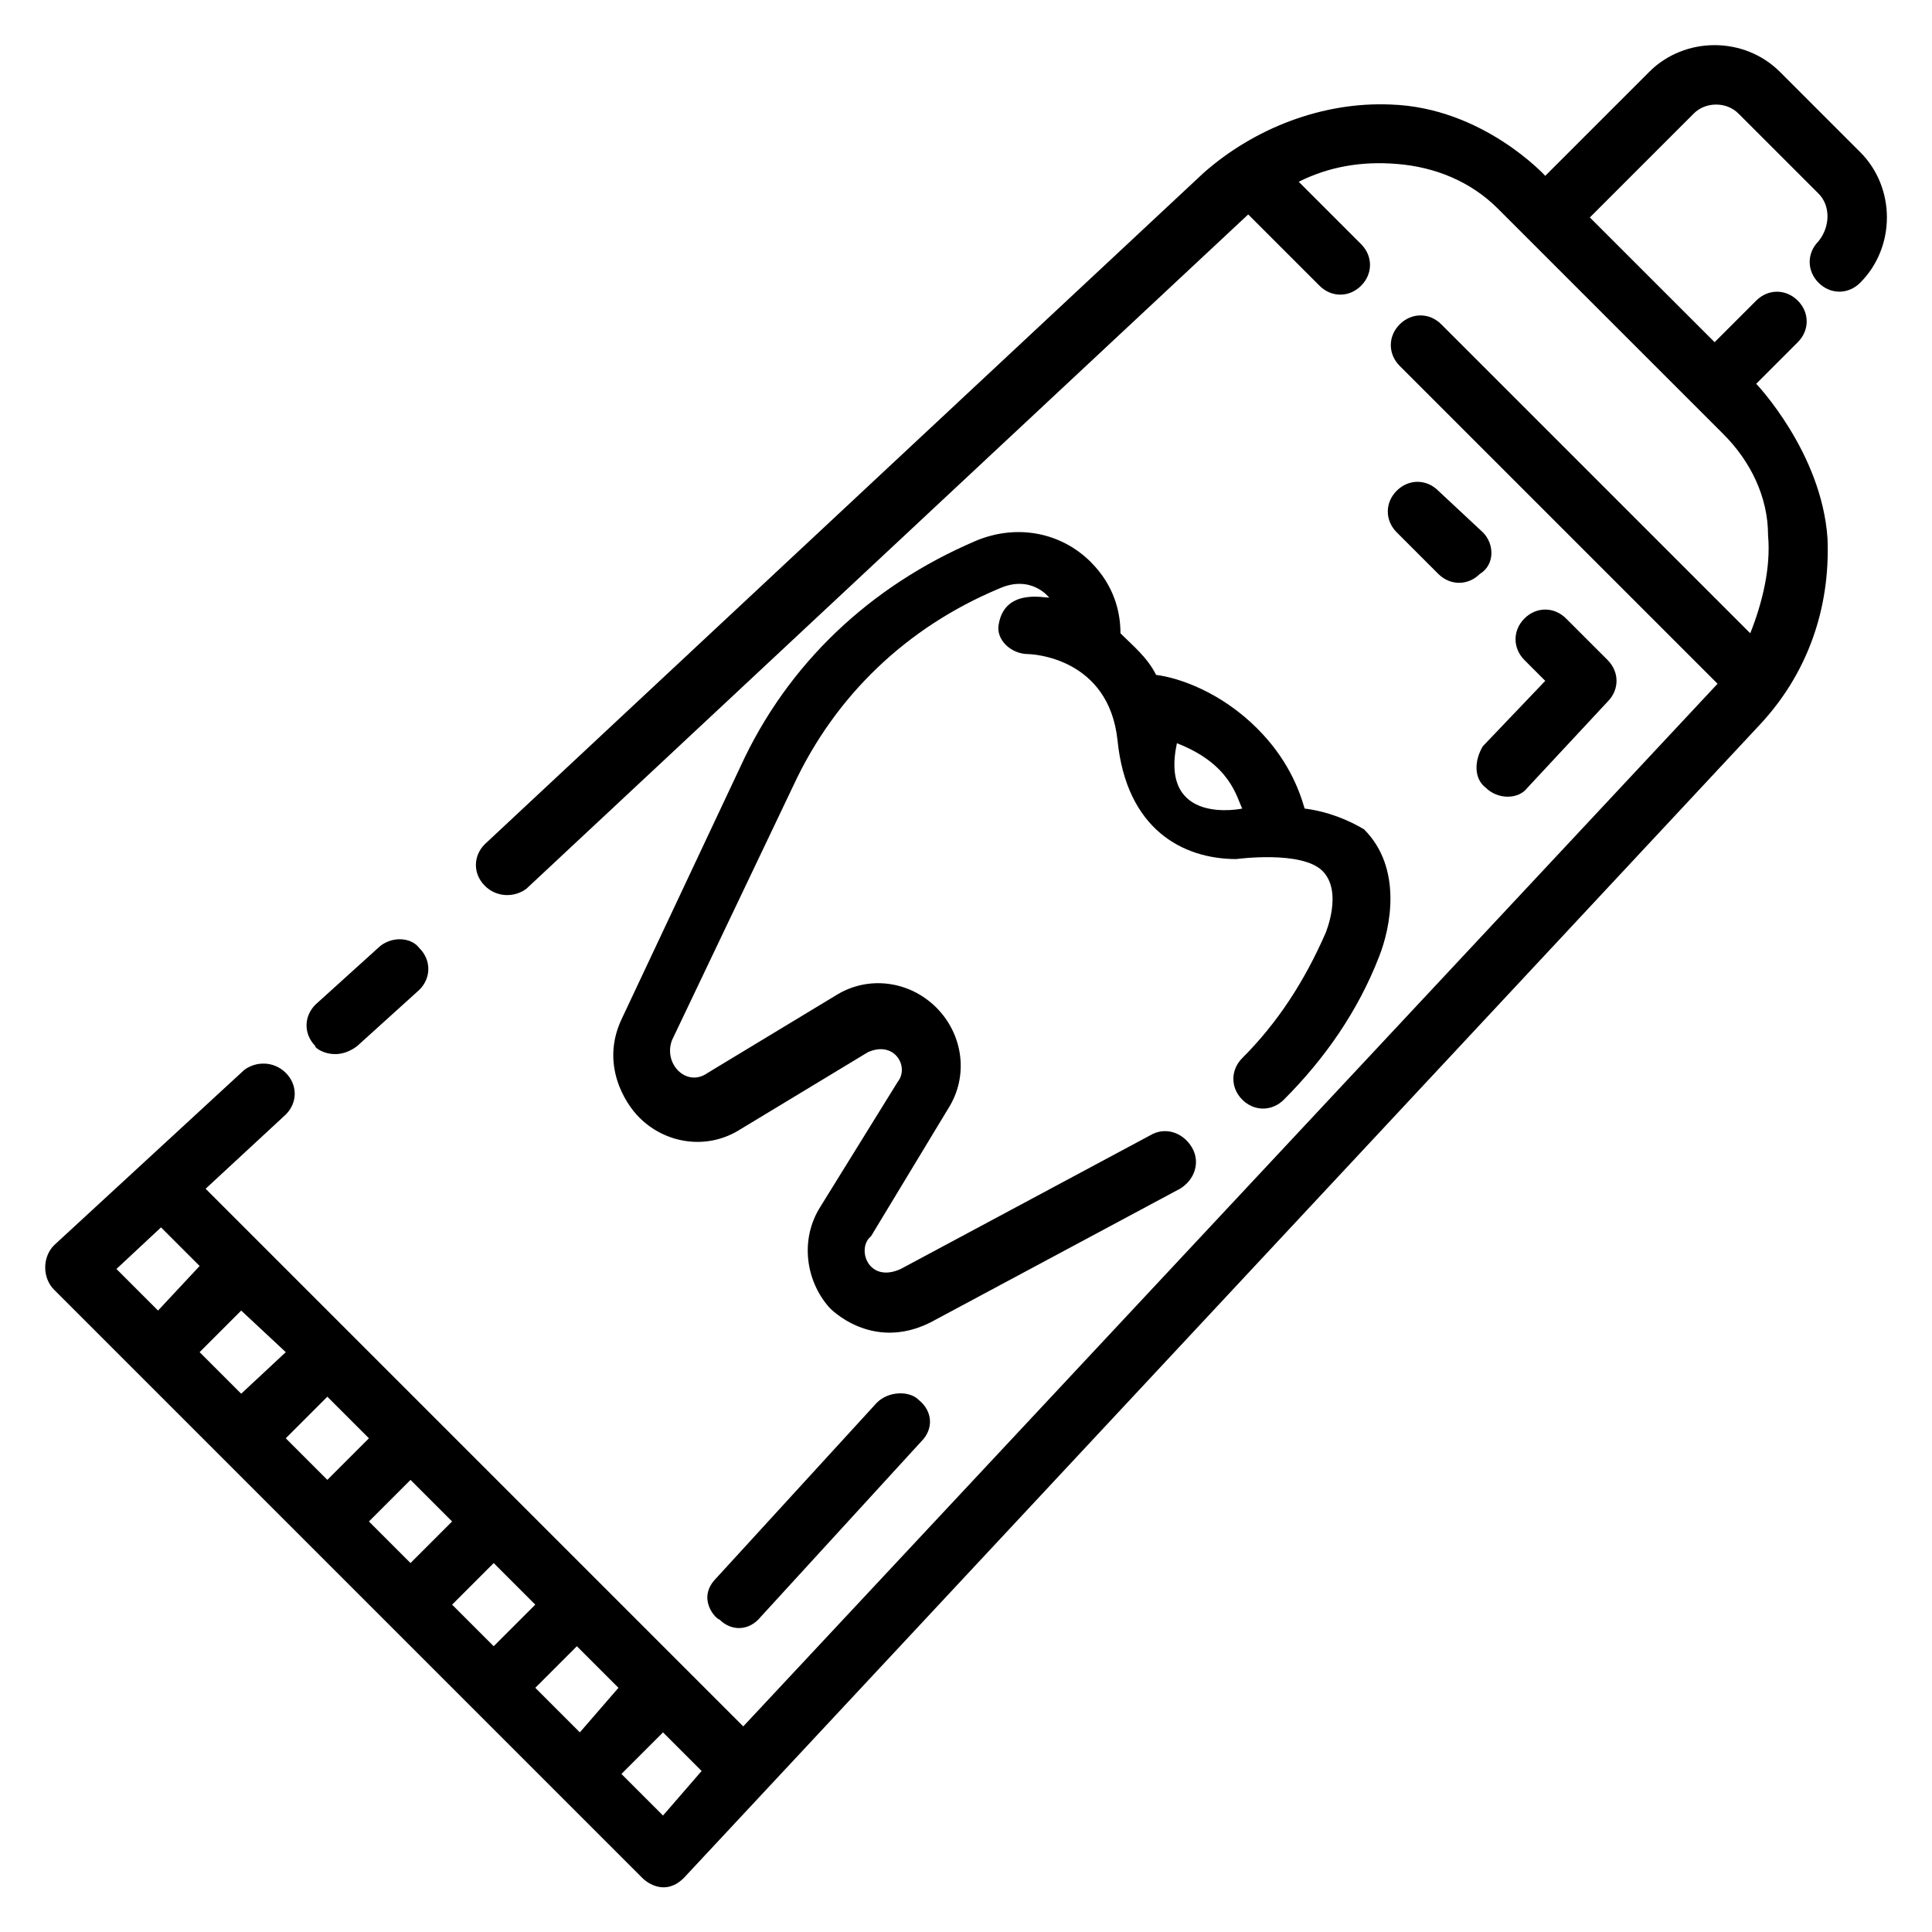
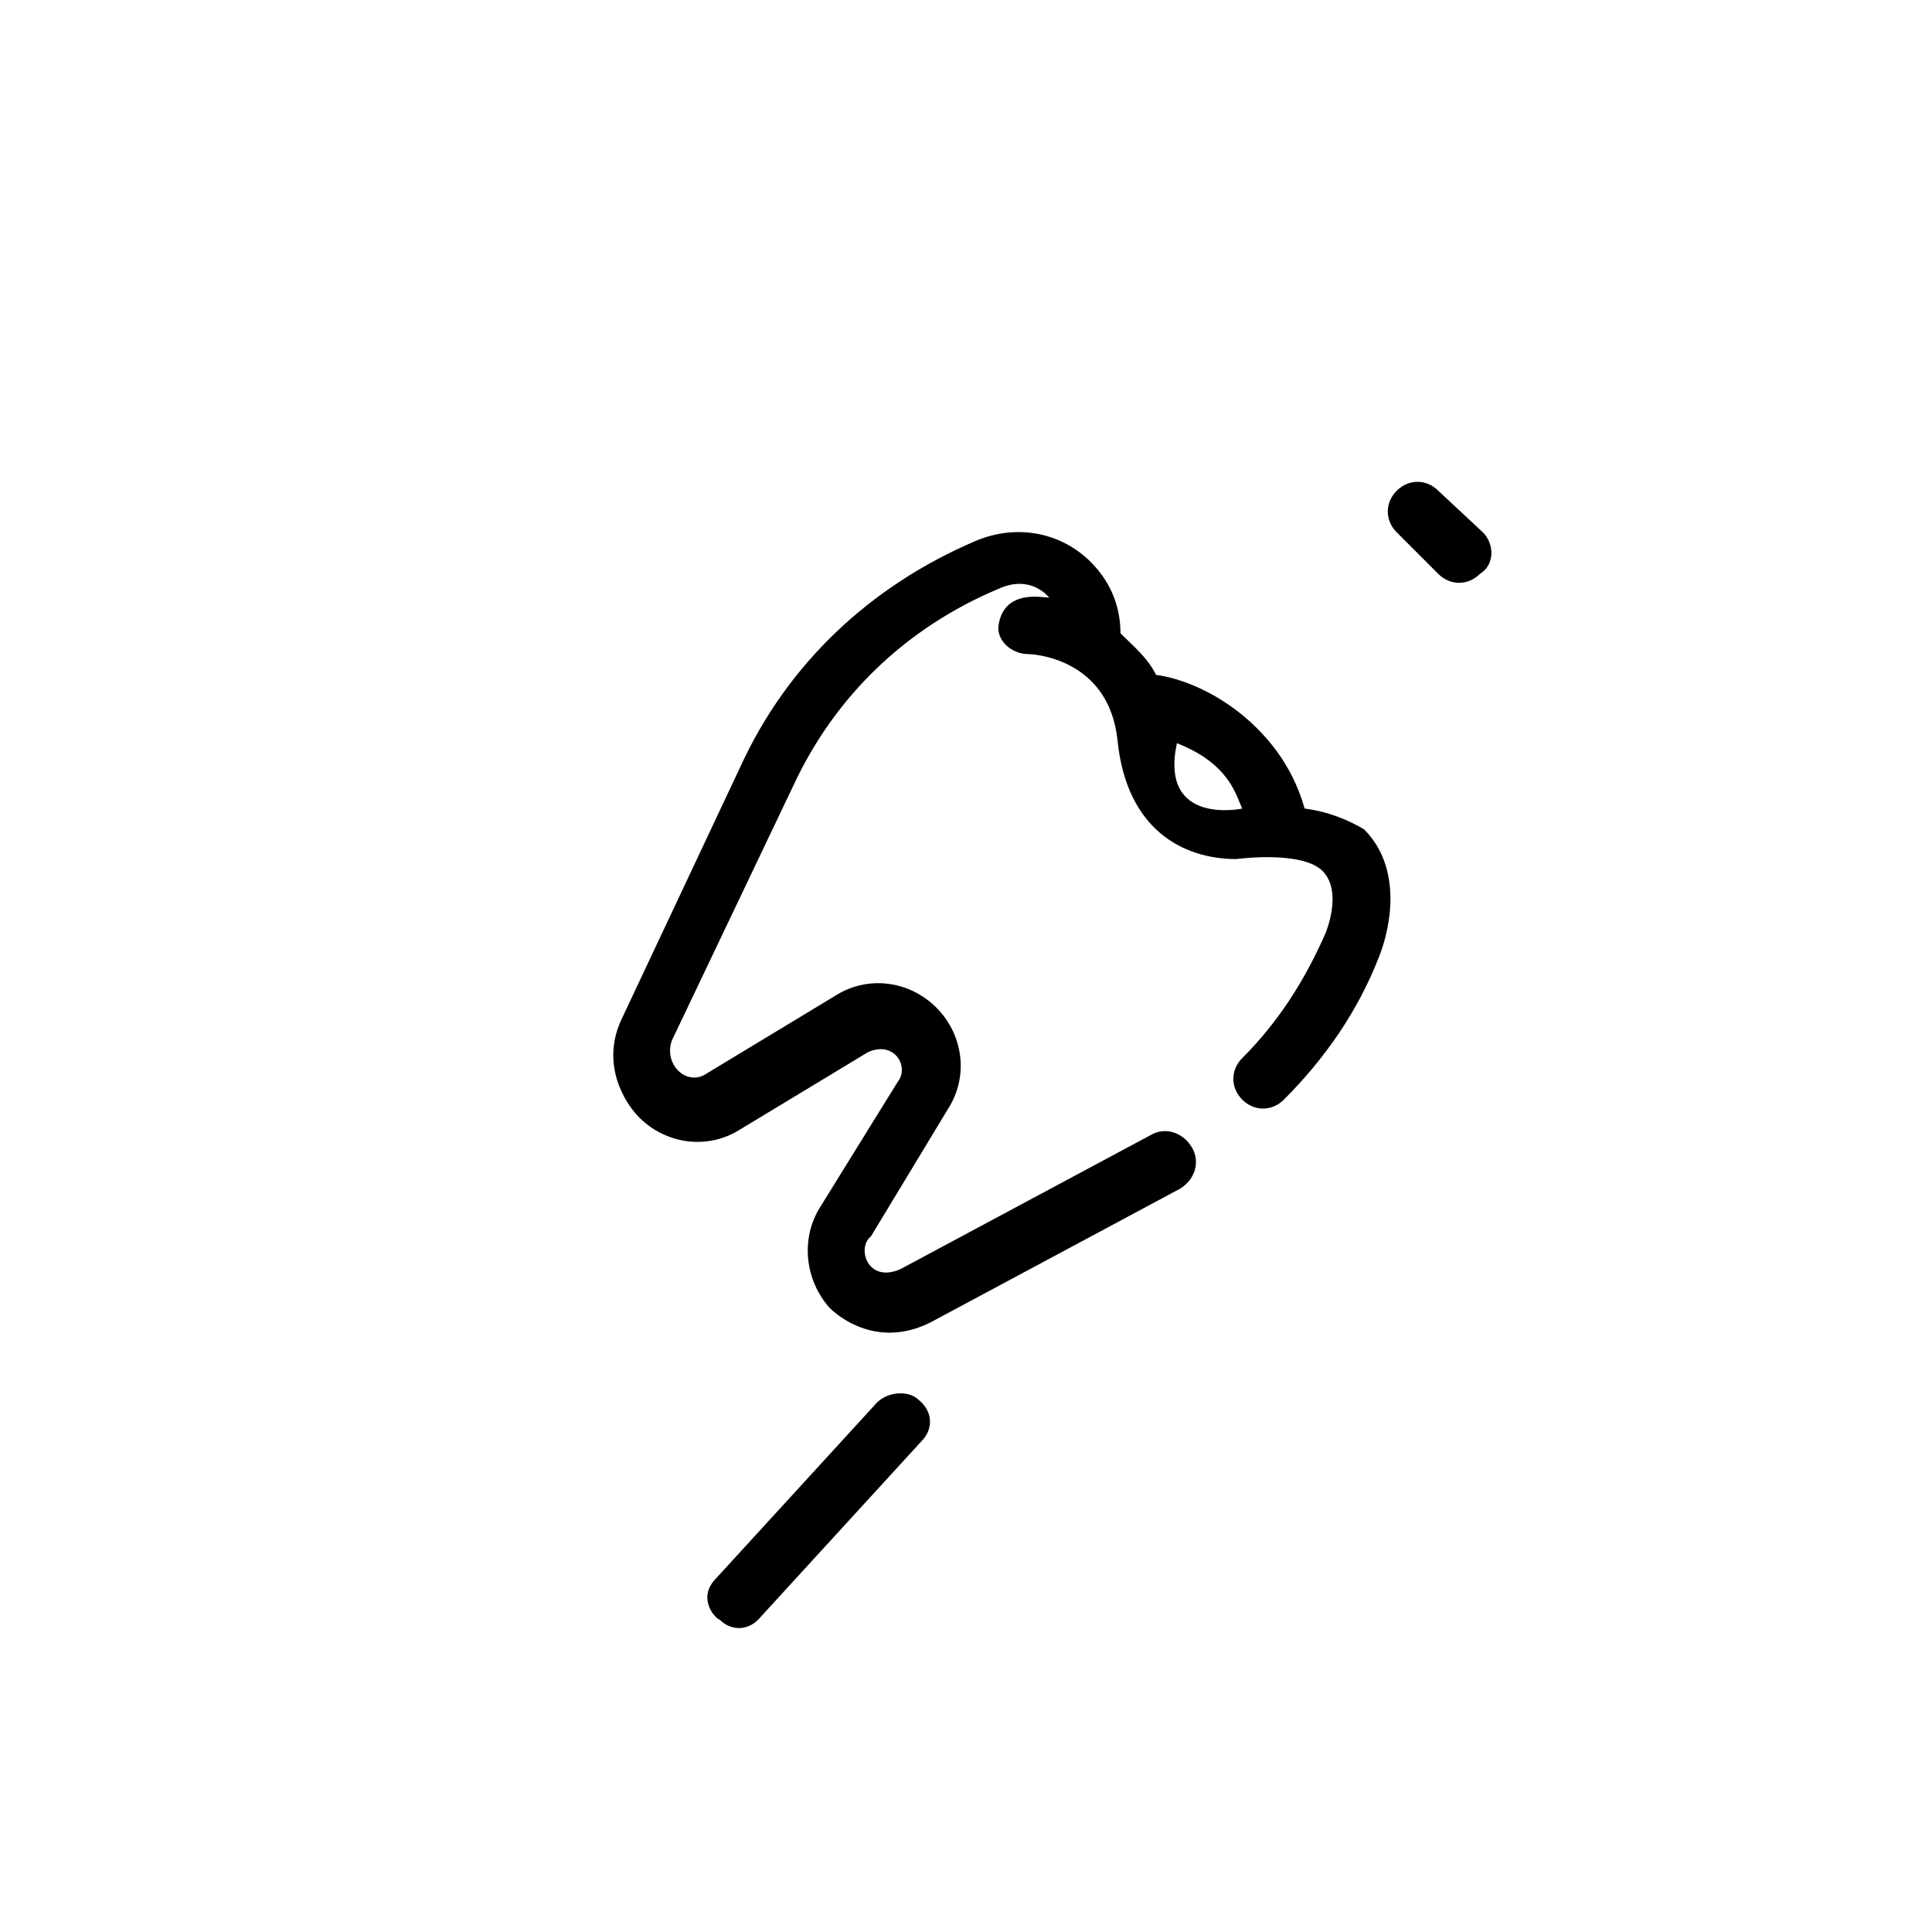
<svg xmlns="http://www.w3.org/2000/svg" fill="#000000" width="800px" height="800px" version="1.1" viewBox="144 144 512 512">
  <g>
    <path d="m489.74 358.28c-1.574-5.512-4.723-13.383-12.594-21.254-9.445-9.445-20.469-13.383-26.766-14.168-2.363-4.723-6.297-7.871-9.445-11.02 0-5.512-1.574-12.594-7.871-18.895-7.871-7.871-19.68-10.234-30.699-5.512-27.551 11.809-49.594 32.273-62.188 59.828l-31.488 66.914c-5.512 11.809 0.789 22.043 4.723 25.977 7.086 7.086 18.105 8.66 26.766 3.148l33.852-20.469c7.086-3.148 11.02 3.938 7.871 7.871l-20.469 33.062c-5.512 8.66-3.938 19.68 2.363 26.766 0 0 11.02 11.809 26.766 3.938l66.125-35.426c3.938-2.363 5.512-7.086 3.148-11.02-2.363-3.938-7.086-5.512-11.02-3.148l-66.125 35.426c-8.66 3.938-11.809-5.512-7.871-8.66l20.469-33.852c5.512-8.66 3.938-19.68-3.148-26.766-7.086-7.086-18.105-8.66-26.766-3.148l-33.852 20.469c-5.512 3.938-11.809-2.363-9.445-8.66l32.273-67.699c11.02-23.617 29.914-41.723 54.316-51.957 8.66-3.938 13.383 2.363 13.383 2.363-1.574 0-11.809-2.363-13.383 7.086-0.789 3.938 3.148 7.871 7.871 7.871 0.789 0 21.254 0.789 23.617 22.828 2.363 23.617 17.32 31.488 31.488 31.488 0 0 17.32-2.363 22.828 3.148 5.512 5.512 0.789 16.531 0.789 16.531-5.512 12.594-12.594 23.617-22.043 33.062-3.148 3.148-3.148 7.871 0 11.02 3.148 3.148 7.871 3.148 11.02 0 11.02-11.02 19.68-23.617 25.191-37.785 3.148-7.871 6.297-23.617-3.938-33.852-3.941-2.359-9.449-4.723-15.75-5.508zm-33.848-17.32c14.168 5.512 15.742 14.168 17.32 17.32-0.004 0-22.043 4.723-17.32-17.32z" />
-     <path d="m238.62 421.25 16.531-14.957c3.148-3.148 3.148-7.871 0-11.02-2.363-3.148-7.871-3.148-11.02 0l-16.531 14.957c-3.148 3.148-3.148 7.871 0 11.02-0.789 0 4.723 4.723 11.02 0z" />
-     <path d="m636.95 184.3-21.254-21.254c-9.445-9.445-25.191-9.445-34.637 0l-27.551 27.551s-16.531-18.105-40.934-18.895c-18.105-0.789-36.211 6.297-49.594 18.105l-190.5 177.91c-3.148 3.148-3.148 7.871 0 11.02 3.148 3.148 7.871 3.148 11.02 0.789l191.29-178.7 18.895 18.895c3.148 3.148 7.871 3.148 11.02 0 3.148-3.148 3.148-7.871 0-11.02l-16.531-16.531c7.871-3.938 16.531-5.512 25.977-4.723 10.234 0.789 19.68 4.723 26.766 11.809l59.828 59.828c7.086 7.086 11.809 16.531 11.809 26.766 0.789 8.66-1.574 18.105-4.723 25.977l-81.871-81.875c-3.148-3.148-7.871-3.148-11.02 0-3.148 3.148-3.148 7.871 0 11.02l84.23 84.23-258.2 276.31-142.48-142.48 21.254-19.68c3.148-3.148 3.148-7.871 0-11.02-3.148-3.148-7.871-3.148-11.02-0.789l-50.383 46.445c-3.148 3.148-3.148 8.66 0 11.809l155.87 155.87c1.574 1.574 6.297 4.723 11.02 0l284.97-305.43c12.594-13.383 18.895-30.699 18.105-49.594-1.574-22.828-18.895-40.934-18.895-40.934l11.02-11.02c3.148-3.148 3.148-7.871 0-11.02-3.148-3.148-7.871-3.148-11.02 0l-11.02 11.016-33.062-33.062 27.551-27.551c3.148-3.148 8.66-3.148 11.809 0l21.254 21.25c3.148 3.148 3.148 8.66 0 12.594-3.148 3.148-3.148 7.871 0 11.02 3.148 3.148 7.871 3.148 11.02 0 9.449-9.441 9.449-25.188 0-34.633zm-451.07 307.01-11.02-11.02 11.809-11.02 10.234 10.234zm22.043 22.043-11.023-11.02 11.02-11.02 11.812 11.02zm22.828 22.828-11.02-11.02 11.02-11.02 11.02 11.02zm11.02 11.023 11.02-11.02 11.02 11.02-11.02 11.02zm33.062 33.062-11.02-11.02 11.02-11.02 11.02 11.02zm11.023 11.02 11.02-11.02 11.02 11.02-10.23 11.809zm33.848 33.848-11.02-11.02 11.02-11.02 10.234 10.234z" />
    <path d="m376.38 515.72-42.508 46.445c-5.512 5.512 0 11.02 0.789 11.02 3.148 3.148 7.871 3.148 11.02-0.789l42.508-46.445c3.148-3.148 3.148-7.871-0.789-11.02-2.359-2.359-7.871-2.359-11.02 0.789z" />
    <path d="m536.97 285.07-11.809-11.02c-3.148-3.148-7.871-3.148-11.02 0-3.148 3.148-3.148 7.871 0 11.02l11.02 11.02c3.148 3.148 7.871 3.148 11.02 0 3.938-2.359 3.938-7.871 0.789-11.02v0z" />
-     <path d="m537.76 352.77v0c3.148 3.148 8.66 3.148 11.02 0l21.254-22.828c3.148-3.148 3.148-7.871 0-11.02l-11.02-11.02c-3.148-3.148-7.871-3.148-11.02 0-3.148 3.148-3.148 7.871 0 11.02l5.512 5.512-16.531 17.32c-2.363 3.93-2.363 8.656 0.785 11.016z" />
  </g>
</svg>